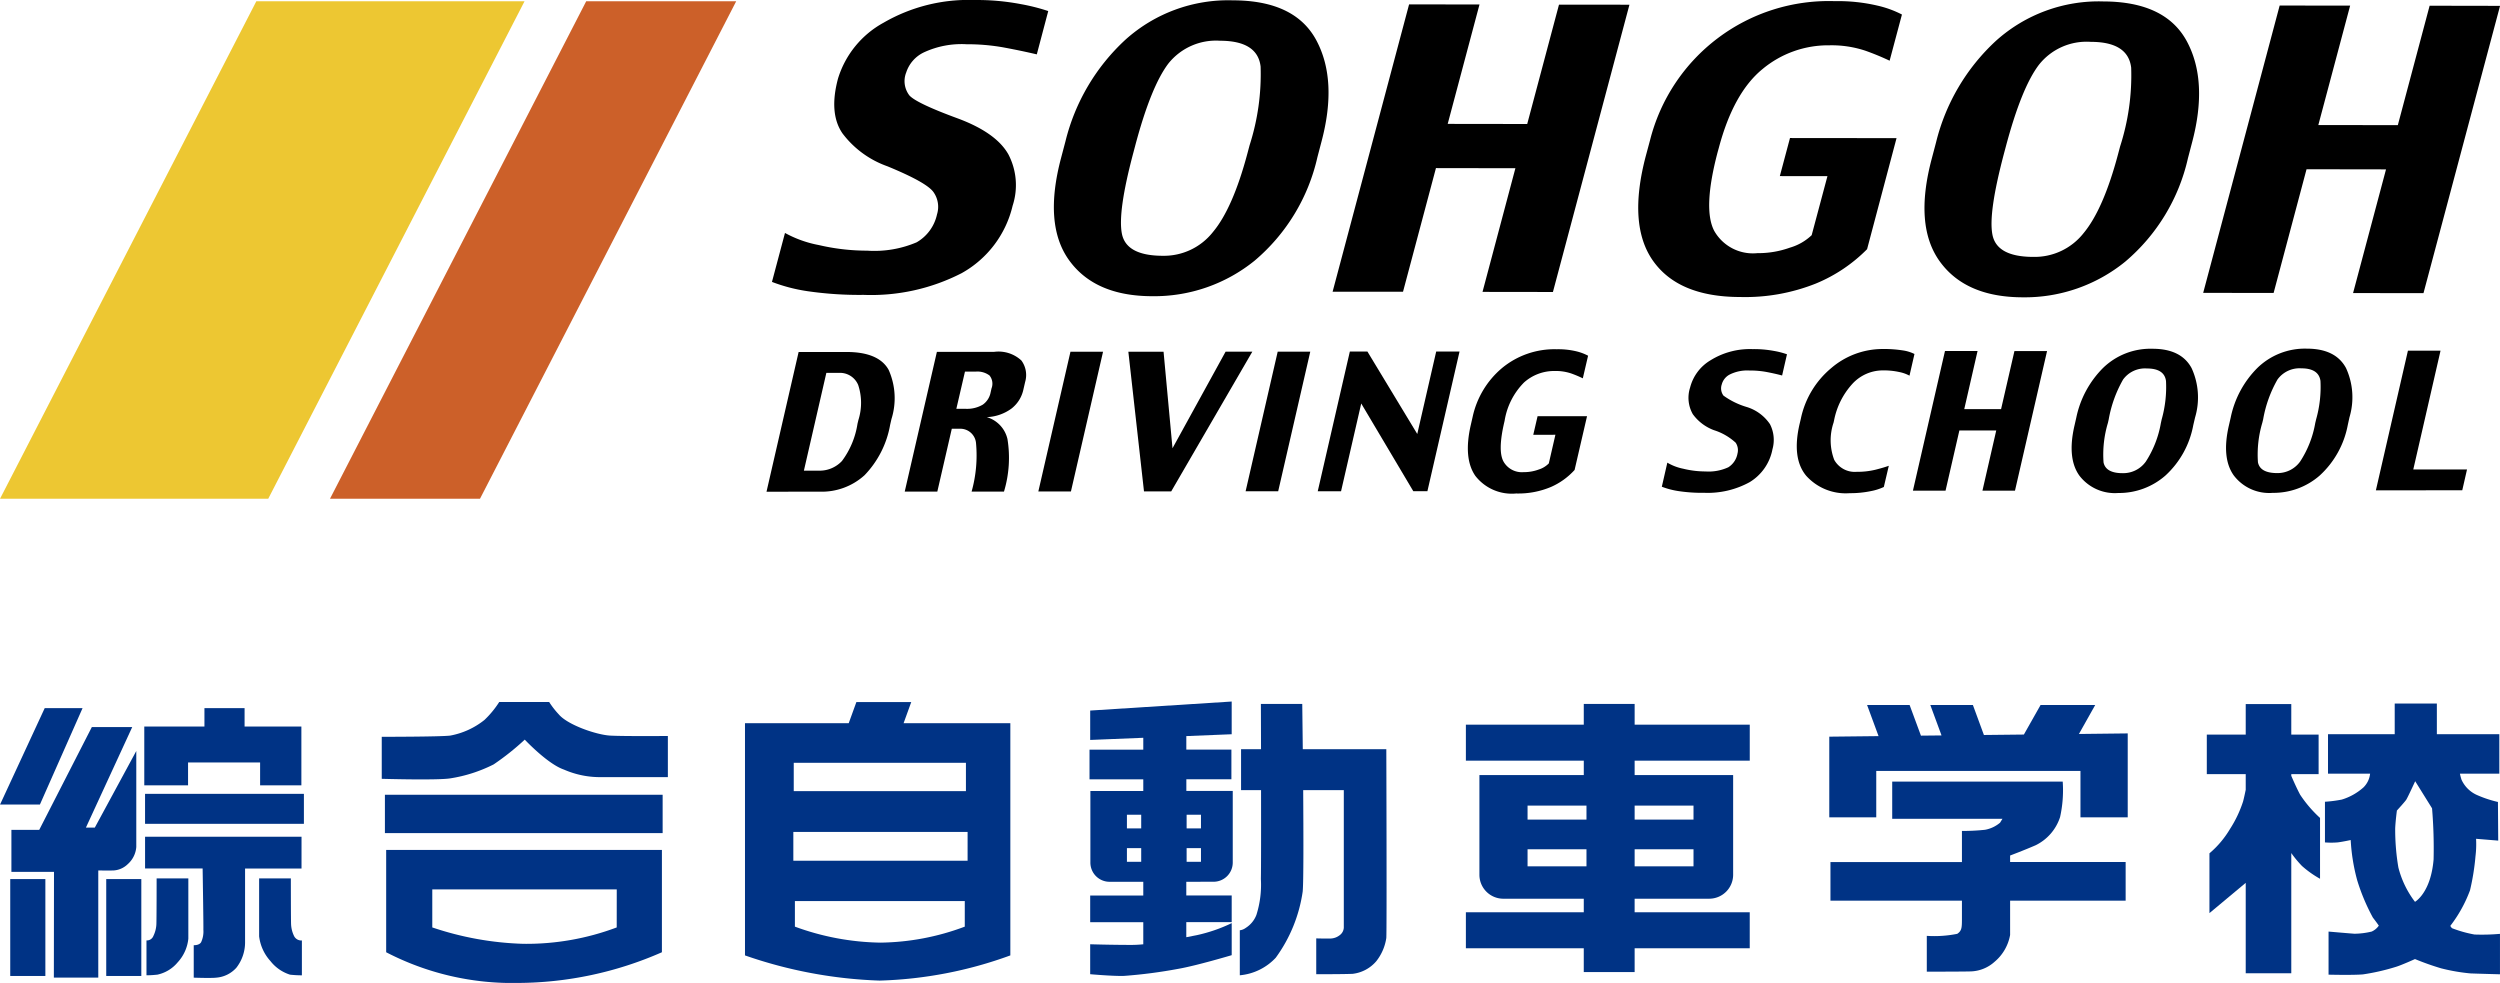
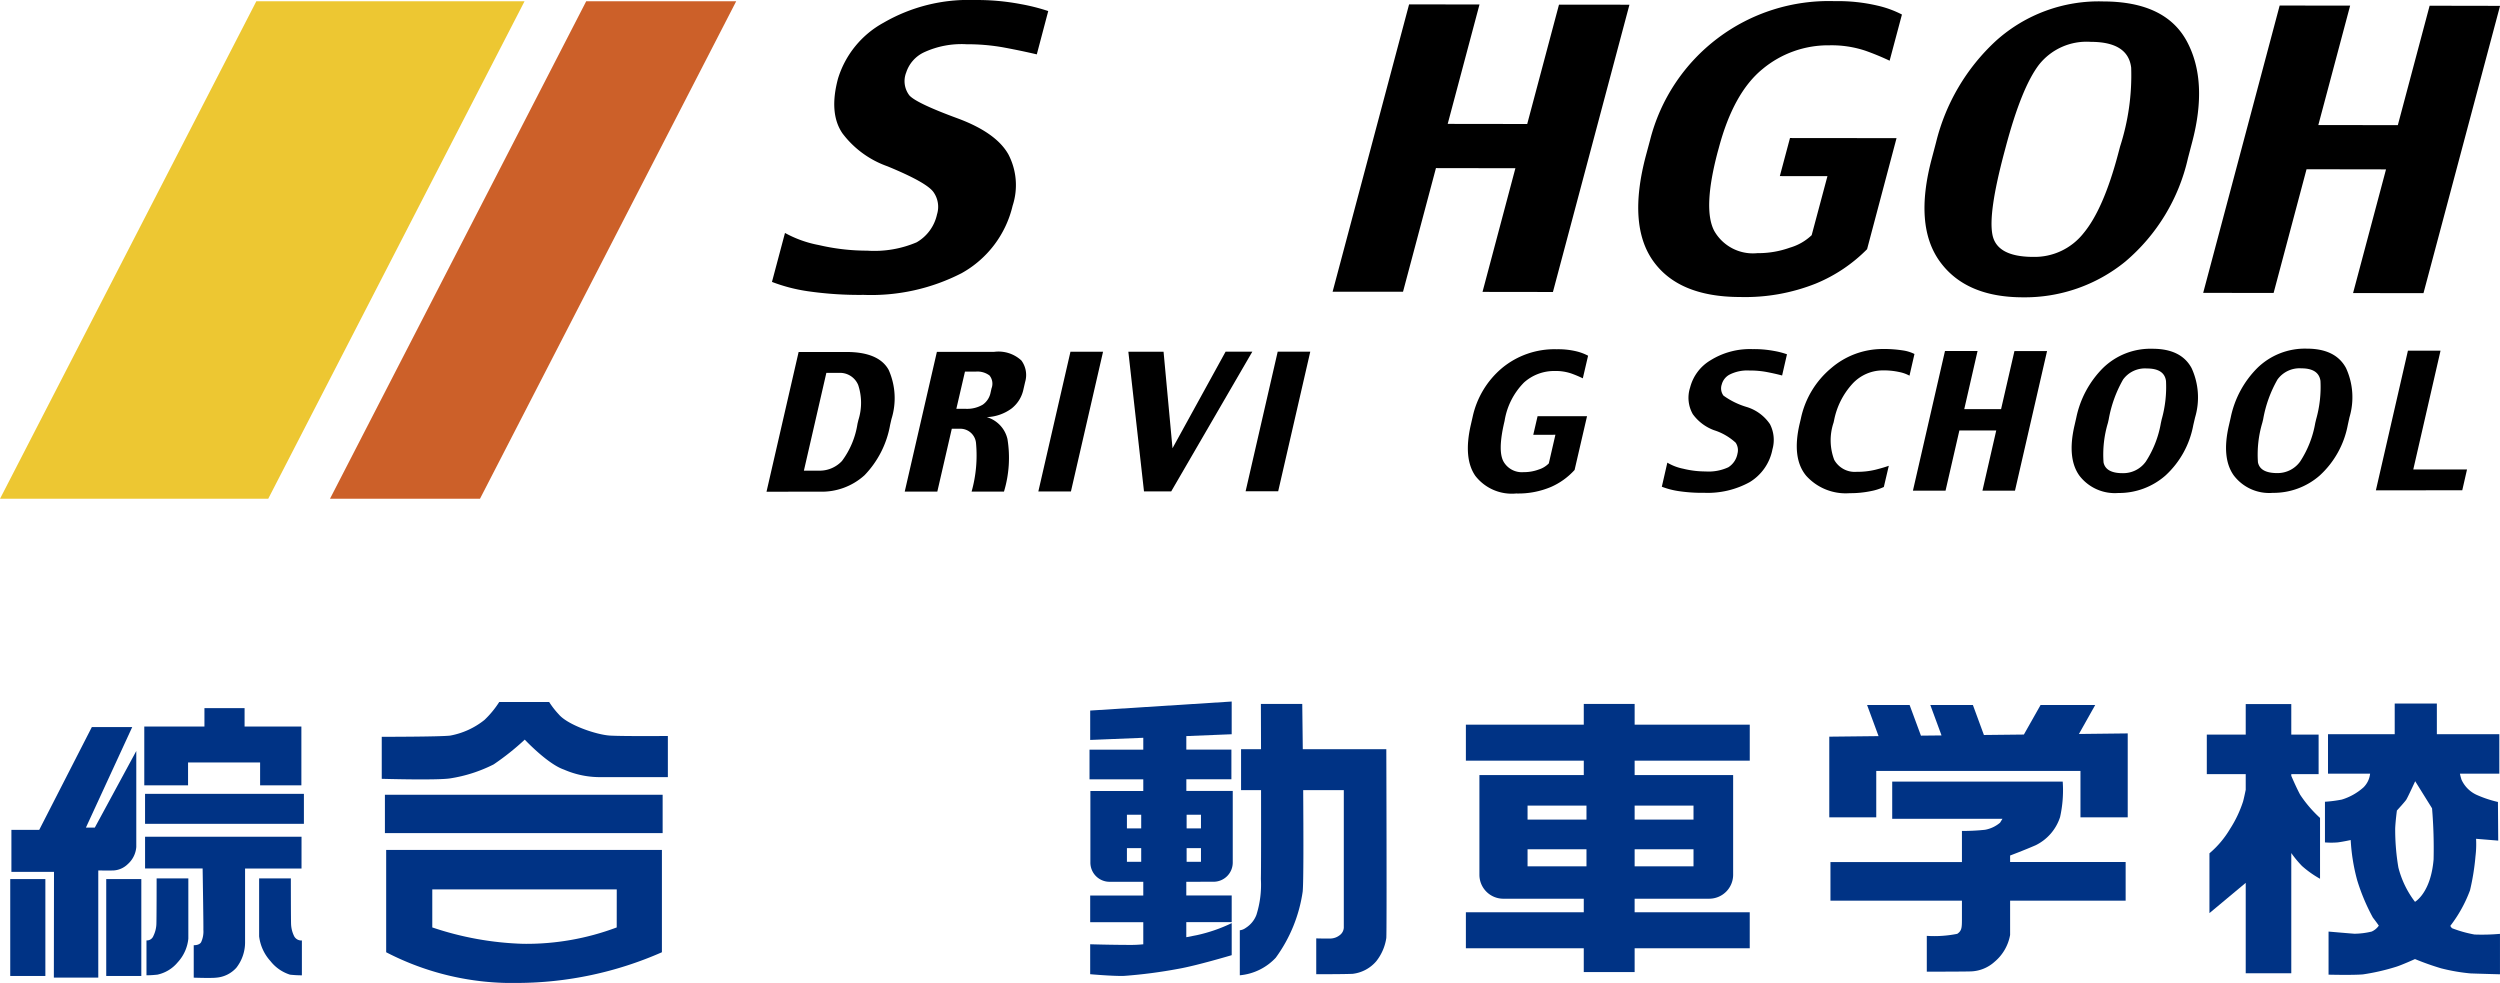
<svg xmlns="http://www.w3.org/2000/svg" width="232.099" height="91.256" viewBox="0 0 232.099 91.256">
  <g id="Group_2524" data-name="Group 2524" transform="translate(-852 -9749.982)">
    <g id="Group_2350" data-name="Group 2350" transform="translate(-22.035 9773.105)">
      <g id="Group_1426" data-name="Group 1426" transform="translate(874.035 42.62)">
-         <path id="Path_1331" data-name="Path 1331" d="M149.528,171.793h3.514l-3.961,8.952h-3.7Z" transform="translate(-145.377 -171.793)" fill="#003385" />
        <rect id="Rectangle_1128" data-name="Rectangle 1128" width="3.261" height="8.996" transform="translate(0.951 15.87)" fill="#003385" />
        <rect id="Rectangle_1129" data-name="Rectangle 1129" width="3.257" height="8.996" transform="translate(9.863 15.87)" fill="#003385" />
        <path id="Path_1332" data-name="Path 1332" d="M152.333,200.054h4.124v-9.947s1.05.015,1.413,0a2.058,2.058,0,0,0,1.33-.593,2.359,2.359,0,0,0,.786-1.589v-8.909l-3.85,7.11h-.826l4.3-9.333H155.86l-4.886,9.546h-2.582v3.9h3.954Z" transform="translate(-147.333 -175.037)" fill="#003385" />
        <path id="Path_1333" data-name="Path 1333" d="M183.51,173.5v5.458h4.064v-2.121h6.689v2.121h3.832V173.5h-5.273v-1.706h-3.727V173.5Z" transform="translate(-170.115 -171.793)" fill="#003385" />
        <rect id="Rectangle_1130" data-name="Rectangle 1130" width="14.747" height="2.783" transform="translate(13.467 7.957)" fill="#003385" />
        <path id="Path_1334" data-name="Path 1334" d="M185.033,216.792h2.944v5.6a3.8,3.8,0,0,1-1,2.207,3.359,3.359,0,0,1-1.869,1.13,9.467,9.467,0,0,1-1.017.061v-3.237a.645.645,0,0,0,.64-.413,2.763,2.763,0,0,0,.277-1.039C185.033,220.82,185.033,216.792,185.033,216.792Z" transform="translate(-170.492 -200.987)" fill="#003385" />
        <path id="Path_1335" data-name="Path 1335" d="M198.244,205.786H183.718v2.947h5.344c.019,1.189.086,5.424.069,5.672a2.373,2.373,0,0,1-.206,1.165c-.171.315-.689.285-.689.285v3.014s1.6.058,2.093,0a2.793,2.793,0,0,0,1.857-.912,3.816,3.816,0,0,0,.816-2.41v-6.809h5.241Z" transform="translate(-170.25 -193.847)" fill="#003385" />
        <path id="Path_1336" data-name="Path 1336" d="M216.811,216.792h-2.946v5.378a4.15,4.15,0,0,0,1.051,2.3,3.739,3.739,0,0,0,1.819,1.262,10.613,10.613,0,0,0,1.1.061v-3.237a.745.745,0,0,1-.727-.413,2.8,2.8,0,0,1-.274-1.039C216.811,220.82,216.811,216.792,216.811,216.792Z" transform="translate(-189.808 -200.987)" fill="#003385" />
      </g>
      <g id="Group_1427" data-name="Group 1427" transform="translate(909.476 42.057)">
        <path id="Path_1337" data-name="Path 1337" d="M230.937,173.416v3.9s5.118.149,6.345-.039a13.483,13.483,0,0,0,4.045-1.3,23.792,23.792,0,0,0,2.888-2.3s2.115,2.263,3.638,2.782a8.346,8.346,0,0,0,3.487.7h6.16v-3.819s-4.045.034-5.34-.035-3.973-1-4.786-1.97a7.813,7.813,0,0,1-.893-1.148h-4.638a8.848,8.848,0,0,1-1.372,1.665,7.154,7.154,0,0,1-3.188,1.453C236.313,173.416,230.937,173.416,230.937,173.416Z" transform="translate(-230.937 -170.191)" fill="#003385" />
        <rect id="Rectangle_1131" data-name="Rectangle 1131" width="25.784" height="3.56" transform="translate(0.294 8.605)" fill="#003385" />
        <path id="Path_1338" data-name="Path 1338" d="M257.7,218.772a33.5,33.5,0,0,1-13.358,2.85,25.4,25.4,0,0,1-12.241-2.85v-9.5h25.6Zm-4.192-5.836H236.382v3.532a28.959,28.959,0,0,0,8.442,1.522,23.812,23.812,0,0,0,8.681-1.522Z" transform="translate(-231.69 -195.546)" fill="#003385" />
      </g>
-       <path id="Path_1339" data-name="Path 1339" d="M336.263,172.155V193.71a38.39,38.39,0,0,1-12.136,2.339,42.163,42.163,0,0,1-12.5-2.339V172.155h9.63l.712-1.964h5.094l-.712,1.964Zm-4.123,3.674H316.154v2.633H332.14Zm.155,6.42H316.116v2.67h16.178Zm-.262,6.416H316.261v2.375a24.027,24.027,0,0,0,7.94,1.485,22.961,22.961,0,0,0,7.831-1.485Z" transform="translate(631.572 -128.134)" fill="#003385" />
      <g id="Group_1428" data-name="Group 1428" transform="translate(975.184 42.015)">
        <path id="Path_1340" data-name="Path 1340" d="M397.512,186.8v1.271h4.215v2.474h-4.215v1.4l.991-.193a14.692,14.692,0,0,0,3.225-1.114v2.975s-3.319.989-4.958,1.268a45.474,45.474,0,0,1-5.02.655c-.991.038-3.161-.156-3.161-.156V192.6s1.953.061,3.814.061c.345,0,.72-.019,1.116-.058v-2.05h-4.929v-2.474h4.929V186.8h-3.13a1.781,1.781,0,0,1-1.781-1.784v-6.645h4.911v-1.085h-4.992v-2.755h4.992v-1.1l-4.929.2v-2.728l13.136-.838v3.037l-4.212.171v1.254H401.7v2.755h-4.183v1.085h4.308v6.645a1.782,1.782,0,0,1-1.785,1.784Zm-4.186-6.225H392v1.266h1.326Zm5.549,0h-1.332v1.266h1.332Zm-5.549,3.1H392v1.27h1.326Zm5.549,0h-1.332v1.27h1.332Z" transform="translate(-388.526 -170.073)" fill="#003385" />
        <path id="Path_1341" data-name="Path 1341" d="M441.845,174.89H434.09c-.027-2.423-.049-4.2-.049-4.2H430.2s.008,1.8.013,4.2h-1.853v3.8h1.856c.005,3.64.005,7.337-.016,8.253a9.309,9.309,0,0,1-.417,3.336,2.47,2.47,0,0,1-1,1.21,1.141,1.141,0,0,1-.54.214v4.178a5.2,5.2,0,0,0,3.338-1.63,13.745,13.745,0,0,0,2.5-6.14c.086-.863.073-5.263.047-9.421h3.77v12.666a.923.923,0,0,1-.377.8,1.447,1.447,0,0,1-.837.312c-.412.015-1.345-.012-1.345-.012v3.324s2.367.008,3.379-.034a3.4,3.4,0,0,0,2.191-1.166,4.555,4.555,0,0,0,.935-2.158C441.9,191.671,441.845,174.89,441.845,174.89Z" transform="translate(-414.289 -170.474)" fill="#003385" />
      </g>
      <path id="Path_1342" data-name="Path 1342" d="M489.186,175.956v1.334h9.145v9.258a2.224,2.224,0,0,1-2.229,2.224h-6.917v1.257h10.687v3.341H489.186v2.212h-4.723v-2.212H473.519V190.03h10.945v-1.257H477a2.223,2.223,0,0,1-2.225-2.224v-9.258h9.69v-1.334H473.519v-3.344h10.945v-1.921h4.723v1.921h10.687v3.344Zm-4.471,4.173h-5.47v1.3h5.47Zm0,4.053h-5.47v1.583h5.47Zm9.937-4.053h-5.466v1.3h5.466Zm0,4.053h-5.466v1.583h5.466Z" transform="translate(536.608 -128.459)" fill="#003385" />
      <g id="Group_1429" data-name="Group 1429" transform="translate(1043.865 42.331)">
        <path id="Path_1343" data-name="Path 1343" d="M577.324,173.661l1.511-2.688h-5.073l-1.548,2.741-3.711.041-1.022-2.782h-3.953l1.041,2.823-1.912.02-1.051-2.843h-3.948l1.064,2.887-4.575.051v7.49h4.361v-4.306h18.959V181.4h4.387v-7.792Z" transform="translate(-554.147 -170.973)" fill="#003385" />
        <path id="Path_1344" data-name="Path 1344" d="M581.864,198.673H571.138v-.6s1.318-.494,2.388-.962a4.433,4.433,0,0,0,2.251-2.606,11.5,11.5,0,0,0,.245-3.294h-15.83v3.454h10.236s-.14.223-.221.358a2.974,2.974,0,0,1-1.4.661,19.307,19.307,0,0,1-2.142.107v2.887H554.459v3.589h12.206v1.731c0,.8-.026,1.07-.436,1.346a10.809,10.809,0,0,1-2.826.188v3.324s3.324,0,4.089-.024a3.452,3.452,0,0,0,2.193-.884,4.218,4.218,0,0,0,1.453-2.5v-3.185h10.726Z" transform="translate(-554.35 -184.101)" fill="#003385" />
      </g>
      <g id="Group_1430" data-name="Group 1430" transform="translate(1078.914 42.192)">
        <path id="Path_1345" data-name="Path 1345" d="M647.075,179.129c-.326-.615-.648-1.347-.82-1.748v-.159h2.537v-3.667h-2.537v-2.839h-4.23v2.839h-3.613v3.667h3.613v1.454c-.073.345-.153.737-.244,1.079a10.889,10.889,0,0,1-1.217,2.562,8.93,8.93,0,0,1-1.907,2.258v5.549l3.368-2.808v8.392h4.23V184.549a10.063,10.063,0,0,0,.993,1.2,9.394,9.394,0,0,0,1.676,1.188v-5.648A11.493,11.493,0,0,1,647.075,179.129Z" transform="translate(-638.412 -170.667)" fill="#003385" />
        <path id="Path_1346" data-name="Path 1346" d="M685.89,191.96v3.754s-2.22-.059-2.744-.082a17.486,17.486,0,0,1-2.727-.474A24.881,24.881,0,0,1,678,194.3s-1.3.586-1.774.723a20.057,20.057,0,0,1-3.057.7c-.947.083-3.194.025-3.194.025v-4s1.917.167,2.388.2a7.039,7.039,0,0,0,1.612-.2,1.58,1.58,0,0,0,.666-.551s-.169-.253-.554-.753a18.656,18.656,0,0,1-1.45-3.448,17.786,17.786,0,0,1-.606-3.747s-.751.166-1.222.221a7.343,7.343,0,0,1-1.168,0v-3.775a12.108,12.108,0,0,0,1.557-.2,5.342,5.342,0,0,0,2.025-1.138,2.1,2.1,0,0,0,.609-1.271h-3.908v-3.665h6.193v-2.841h3.913v2.841h5.8v3.665h-3.659c.036.176.085.361.142.548a2.834,2.834,0,0,0,1.388,1.411,10.645,10.645,0,0,0,2,.67l.026,3.588-2.057-.169a9.259,9.259,0,0,1-.053,1.611,21.749,21.749,0,0,1-.509,3.172,12.53,12.53,0,0,1-1.828,3.3.7.7,0,0,0,.167.221,11.3,11.3,0,0,0,2.083.584A19.063,19.063,0,0,0,685.89,191.96Zm-8.705-12.449c-.143.211-.865,1-.865,1s-.125.936-.158,1.653a21.176,21.176,0,0,0,.294,3.628A8.793,8.793,0,0,0,678,188.986s1.468-.816,1.727-3.937a44.778,44.778,0,0,0-.143-4.743l-1.566-2.518S677.326,179.295,677.185,179.511Z" transform="translate(-658.672 -170.576)" fill="#003385" />
      </g>
    </g>
    <g id="Group_2352" data-name="Group 2352" transform="translate(-17.035 -753.375)">
      <g id="Group_2147" data-name="Group 2147" transform="translate(940.196 10503.357)">
        <path id="Path_551" data-name="Path 551" d="M921.137,52.642a9.7,9.7,0,0,1-4.74,6.26,18.377,18.377,0,0,1-9.083,2.012,33.381,33.381,0,0,1-5.195-.34,15.494,15.494,0,0,1-3.323-.865l1.209-4.545a10.494,10.494,0,0,0,3.144,1.124,19.642,19.642,0,0,0,4.48.52,10.027,10.027,0,0,0,4.6-.775,3.952,3.952,0,0,0,1.89-2.595,2.361,2.361,0,0,0-.316-2.049c-.414-.607-1.842-1.406-4.278-2.41a8.955,8.955,0,0,1-4.182-3.058q-1.278-1.858-.416-5.087a8.868,8.868,0,0,1,4.23-5.188,15.718,15.718,0,0,1,8.441-2.107,21.67,21.67,0,0,1,4.288.378,18.275,18.275,0,0,1,2.559.647l-1.062,4.021c-1.04-.245-2.078-.458-3.113-.65a19.007,19.007,0,0,0-3.4-.289,8.275,8.275,0,0,0-3.96.749,3.137,3.137,0,0,0-1.651,1.871,2.172,2.172,0,0,0,.3,2.135q.662.726,4.5,2.135c2.376.884,3.939,2,4.688,3.337A6.166,6.166,0,0,1,921.137,52.642Z" transform="translate(-898.288 -33.537)" />
-         <path id="Path_552" data-name="Path 552" d="M928.866,55.065a5.789,5.789,0,0,1-4.641,2.207c-2.278,0-3.546-.688-3.813-2.053s.094-3.879,1.071-7.542l.178-.674q1.455-5.455,3.067-7.579a5.655,5.655,0,0,1,4.81-2.116q3.474.008,3.753,2.4a21.628,21.628,0,0,1-1.025,7.309l-.195.734Q930.711,52.861,928.866,55.065Zm10.077-8.393q1.509-5.673-.471-9.391t-7.762-3.725a14.26,14.26,0,0,0-9.955,3.642,18.982,18.982,0,0,0-5.581,9.444l-.4,1.515q-1.658,6.217.744,9.538t7.706,3.329a14.8,14.8,0,0,0,9.512-3.3,17.663,17.663,0,0,0,5.828-9.606Z" transform="translate(-887.417 -33.525)" />
        <path id="Path_553" data-name="Path 553" d="M949.679,60.476l-6.537-.009,3.053-11.481-7.376-.012-3.058,11.481-6.536-.005,7.1-26.675,6.537.009-2.952,11.086,7.382.01L950.242,33.8l6.541.005Z" transform="translate(-876.667 -33.368)" />
        <path id="Path_554" data-name="Path 554" d="M967.061,56.626a14.379,14.379,0,0,1-4.764,3.194,17.7,17.7,0,0,1-7.03,1.247q-5.709-.008-8.077-3.358t-.662-9.779l.387-1.439A17.109,17.109,0,0,1,964.052,33.6a16.085,16.085,0,0,1,4,.421,9.555,9.555,0,0,1,2.244.821l-1.143,4.287A24.032,24.032,0,0,0,966.9,38.2a9.918,9.918,0,0,0-3.341-.5,9.517,9.517,0,0,0-6.2,2.2q-2.7,2.2-4.062,7.314l-.1.361q-1.411,5.326-.32,7.367a4.127,4.127,0,0,0,4,2.053,8.676,8.676,0,0,0,3.017-.51,4.907,4.907,0,0,0,2.022-1.158l1.464-5.48-4.42-.005.943-3.534,9.892.01Z" transform="translate(-864.882 -33.493)" />
        <path id="Path_555" data-name="Path 555" d="M976.118,55.13a5.785,5.785,0,0,1-4.646,2.2c-2.275,0-3.539-.688-3.809-2.053s.1-3.878,1.069-7.542l.18-.672q1.455-5.457,3.069-7.574a5.634,5.634,0,0,1,4.808-2.123c2.313,0,3.563.8,3.753,2.4a21.509,21.509,0,0,1-1.028,7.309l-.194.732Q977.958,52.921,976.118,55.13Zm10.071-8.4q1.516-5.681-.467-9.392t-7.762-3.724a14.256,14.256,0,0,0-9.955,3.64,18.966,18.966,0,0,0-5.579,9.445l-.4,1.515q-1.652,6.214.746,9.536t7.7,3.332a14.767,14.767,0,0,0,9.512-3.306,17.656,17.656,0,0,0,5.828-9.608Z" transform="translate(-853.845 -33.48)" />
        <path id="Path_556" data-name="Path 556" d="M996.929,60.54l-6.537-.009,3.059-11.483-7.379-.012-3.057,11.486-6.538-.01,7.1-26.675,6.543.009-2.954,11.086,7.381.01,2.952-11.087,6.539.012Z" transform="translate(-843.095 -33.323)" />
        <path id="Path_557" data-name="Path 557" d="M905.507,62.76a2.831,2.831,0,0,1-2.147.9h-1.389l2.085-9.076h1.132a1.83,1.83,0,0,1,1.822,1.117,5.271,5.271,0,0,1,.024,3.248l-.086.356A7.735,7.735,0,0,1,905.507,62.76Zm4.593-3.888a6.46,6.46,0,0,0-.257-4.562c-.609-1.114-1.93-1.673-3.946-1.668l-4.415,0L898.5,65.616l4.926-.007a5.9,5.9,0,0,0,4.177-1.527,8.967,8.967,0,0,0,2.376-4.683Z" transform="translate(-898.499 -19.964)" />
        <path id="Path_558" data-name="Path 558" d="M913.251,57.532a2.866,2.866,0,0,1-1.63.387h-.828l.8-3.45h.989a1.856,1.856,0,0,1,1.291.359,1.212,1.212,0,0,1,.185,1.2l-.081.361A1.8,1.8,0,0,1,913.251,57.532Zm2.287,3.193a2.772,2.772,0,0,0-1.921-2.032,4.148,4.148,0,0,0,2.287-.789,3.044,3.044,0,0,0,1.114-1.774l.163-.708a2.273,2.273,0,0,0-.349-1.986,3.122,3.122,0,0,0-2.555-.8l-5.291,0L906,65.608h3.026l1.344-5.835.711,0a1.463,1.463,0,0,1,1.54,1.348,12.442,12.442,0,0,1-.412,4.485h3.006A10.827,10.827,0,0,0,915.538,60.726Z" transform="translate(-893.167 -19.967)" />
        <path id="Path_559" data-name="Path 559" d="M916.28,65.6h-3.026l2.982-12.972h3.026Z" transform="translate(-888.016 -19.973)" />
        <path id="Path_560" data-name="Path 560" d="M929.649,52.624l-7.53,12.971-2.528,0-1.452-12.964,3.269,0,.83,8.96,4.928-8.965Z" transform="translate(-884.544 -19.976)" />
        <path id="Path_561" data-name="Path 561" d="M927.527,65.586l-3.024,0,2.98-12.964h3.024Z" transform="translate(-880.022 -19.976)" />
-         <path id="Path_562" data-name="Path 562" d="M938.6,65.585h-1.31l-4.834-8.142-1.873,8.147h-2.164l2.98-12.969h1.632l4.628,7.653,1.758-7.658,2.167,0Z" transform="translate(-877.241 -19.983)" />
        <path id="Path_563" data-name="Path 563" d="M946.475,63.7A6.444,6.444,0,0,1,944.3,65.27a7.791,7.791,0,0,1-3.247.614,4.283,4.283,0,0,1-3.789-1.632c-.756-1.086-.9-2.677-.418-4.76l.161-.706a8.182,8.182,0,0,1,2.715-4.533,7.631,7.631,0,0,1,5.09-1.76,7.183,7.183,0,0,1,1.861.2,4.7,4.7,0,0,1,1.055.4l-.489,2.1a10.64,10.64,0,0,0-1.055-.445,4.51,4.51,0,0,0-1.56-.236,4.194,4.194,0,0,0-2.848,1.071,6.529,6.529,0,0,0-1.8,3.56l-.041.176c-.4,1.733-.422,2.925-.065,3.589a1.957,1.957,0,0,0,1.883.994,3.9,3.9,0,0,0,1.4-.246,2.216,2.216,0,0,0,.929-.566l.612-2.658-2.056.005.4-1.726,4.593-.005Z" transform="translate(-871.452 -20.069)" />
        <path id="Path_564" data-name="Path 564" d="M957.366,61.787a4.553,4.553,0,0,1-2.119,3.052,8.085,8.085,0,0,1-4.189.989,14.9,14.9,0,0,1-2.41-.159,7.385,7.385,0,0,1-1.553-.407l.511-2.234a4.663,4.663,0,0,0,1.466.561,8.711,8.711,0,0,0,2.076.255,4.349,4.349,0,0,0,2.119-.387,1.891,1.891,0,0,0,.852-1.269,1.246,1.246,0,0,0-.168-1.013,5.364,5.364,0,0,0-2.01-1.161,4.239,4.239,0,0,1-1.969-1.488,3.07,3.07,0,0,1-.249-2.478,4.127,4.127,0,0,1,1.9-2.528,6.909,6.909,0,0,1,3.891-1.033,10.007,10.007,0,0,1,2,.169,7.212,7.212,0,0,1,1.2.311l-.451,1.969c-.482-.13-.967-.234-1.449-.327a8.435,8.435,0,0,0-1.579-.135,3.642,3.642,0,0,0-1.832.369,1.45,1.45,0,0,0-.741.915,1.126,1.126,0,0,0,.156,1.045,7.139,7.139,0,0,0,2.107,1.042,4.019,4.019,0,0,1,2.211,1.611A3.2,3.2,0,0,1,957.366,61.787Z" transform="translate(-863.973 -20.075)" />
        <path id="Path_565" data-name="Path 565" d="M962.5,65.291a5.056,5.056,0,0,1-1.221.387,9.212,9.212,0,0,1-1.936.188,4.931,4.931,0,0,1-4.052-1.618c-.9-1.083-1.1-2.67-.619-4.774l.123-.518a8.318,8.318,0,0,1,2.819-4.7,7.325,7.325,0,0,1,4.774-1.774,11.271,11.271,0,0,1,1.856.127,3.581,3.581,0,0,1,1.1.335l-.462,2.013a3.356,3.356,0,0,0-.958-.34,6.67,6.67,0,0,0-1.5-.149,3.838,3.838,0,0,0-2.841,1.245,7.009,7.009,0,0,0-1.707,3.416l-.041.181a5.134,5.134,0,0,0,.058,3.459,2.183,2.183,0,0,0,2.091,1.114,7.064,7.064,0,0,0,1.762-.2c.5-.128.908-.248,1.216-.361Z" transform="translate(-858.767 -20.08)" />
        <path id="Path_566" data-name="Path 566" d="M970.2,65.554l-3.021,0,1.281-5.588-3.423,0-1.284,5.59h-3.028L963.7,52.592l3.024,0-1.235,5.395,3.419,0,1.24-5.391,3.029,0Z" transform="translate(-854.29 -20.003)" />
        <path id="Path_567" data-name="Path 567" d="M976.22,62.947a2.575,2.575,0,0,1-2.128,1.071c-1.059.005-1.656-.332-1.794-1a10.2,10.2,0,0,1,.407-3.671l.073-.323a11.479,11.479,0,0,1,1.332-3.695,2.514,2.514,0,0,1,2.21-1.031c1.079,0,1.671.383,1.777,1.161a11.029,11.029,0,0,1-.4,3.561l-.079.359A9.562,9.562,0,0,1,976.22,62.947Zm4.576-4.1a6.519,6.519,0,0,0-.322-4.579q-.97-1.806-3.647-1.8a6.309,6.309,0,0,0-4.579,1.786,9.14,9.14,0,0,0-2.479,4.606l-.169.741q-.7,3.035.457,4.647a4.143,4.143,0,0,0,3.609,1.611,6.537,6.537,0,0,0,4.376-1.62,8.413,8.413,0,0,0,2.59-4.694Z" transform="translate(-848.167 -20.089)" />
        <path id="Path_568" data-name="Path 568" d="M984.6,62.936a2.575,2.575,0,0,1-2.128,1.079q-1.591,0-1.794-1a10.3,10.3,0,0,1,.405-3.671l.079-.323a11.38,11.38,0,0,1,1.329-3.691,2.526,2.526,0,0,1,2.215-1.04c1.073,0,1.664.39,1.776,1.165a11,11,0,0,1-.4,3.56l-.085.357A9.486,9.486,0,0,1,984.6,62.936Zm4.574-4.095a6.5,6.5,0,0,0-.321-4.579c-.647-1.2-1.856-1.8-3.645-1.8a6.324,6.324,0,0,0-4.577,1.786,9.1,9.1,0,0,0-2.482,4.61l-.169.737q-.7,3.033.46,4.646a4.127,4.127,0,0,0,3.612,1.61,6.508,6.508,0,0,0,4.367-1.616,8.471,8.471,0,0,0,2.6-4.69Z" transform="translate(-842.212 -20.094)" />
        <path id="Path_569" data-name="Path 569" d="M993.871,65.53l-8.021.01,2.976-12.969,3.027,0-2.53,11.026,4.989,0Z" transform="translate(-836.436 -20.015)" />
      </g>
      <g id="Group_2146" data-name="Group 2146" transform="translate(869.036 10503.475)">
        <path id="Path_570" data-name="Path 570" d="M905.595,33.606h-24.9L856.9,79.79H881.8Z" transform="translate(-856.898 -33.606)" fill="#edc732" />
        <path id="Path_571" data-name="Path 571" d="M912.518,33.606H898.593L874.807,79.79h13.926Z" transform="translate(-844.171 -33.606)" fill="#cc6029" />
      </g>
    </g>
  </g>
</svg>